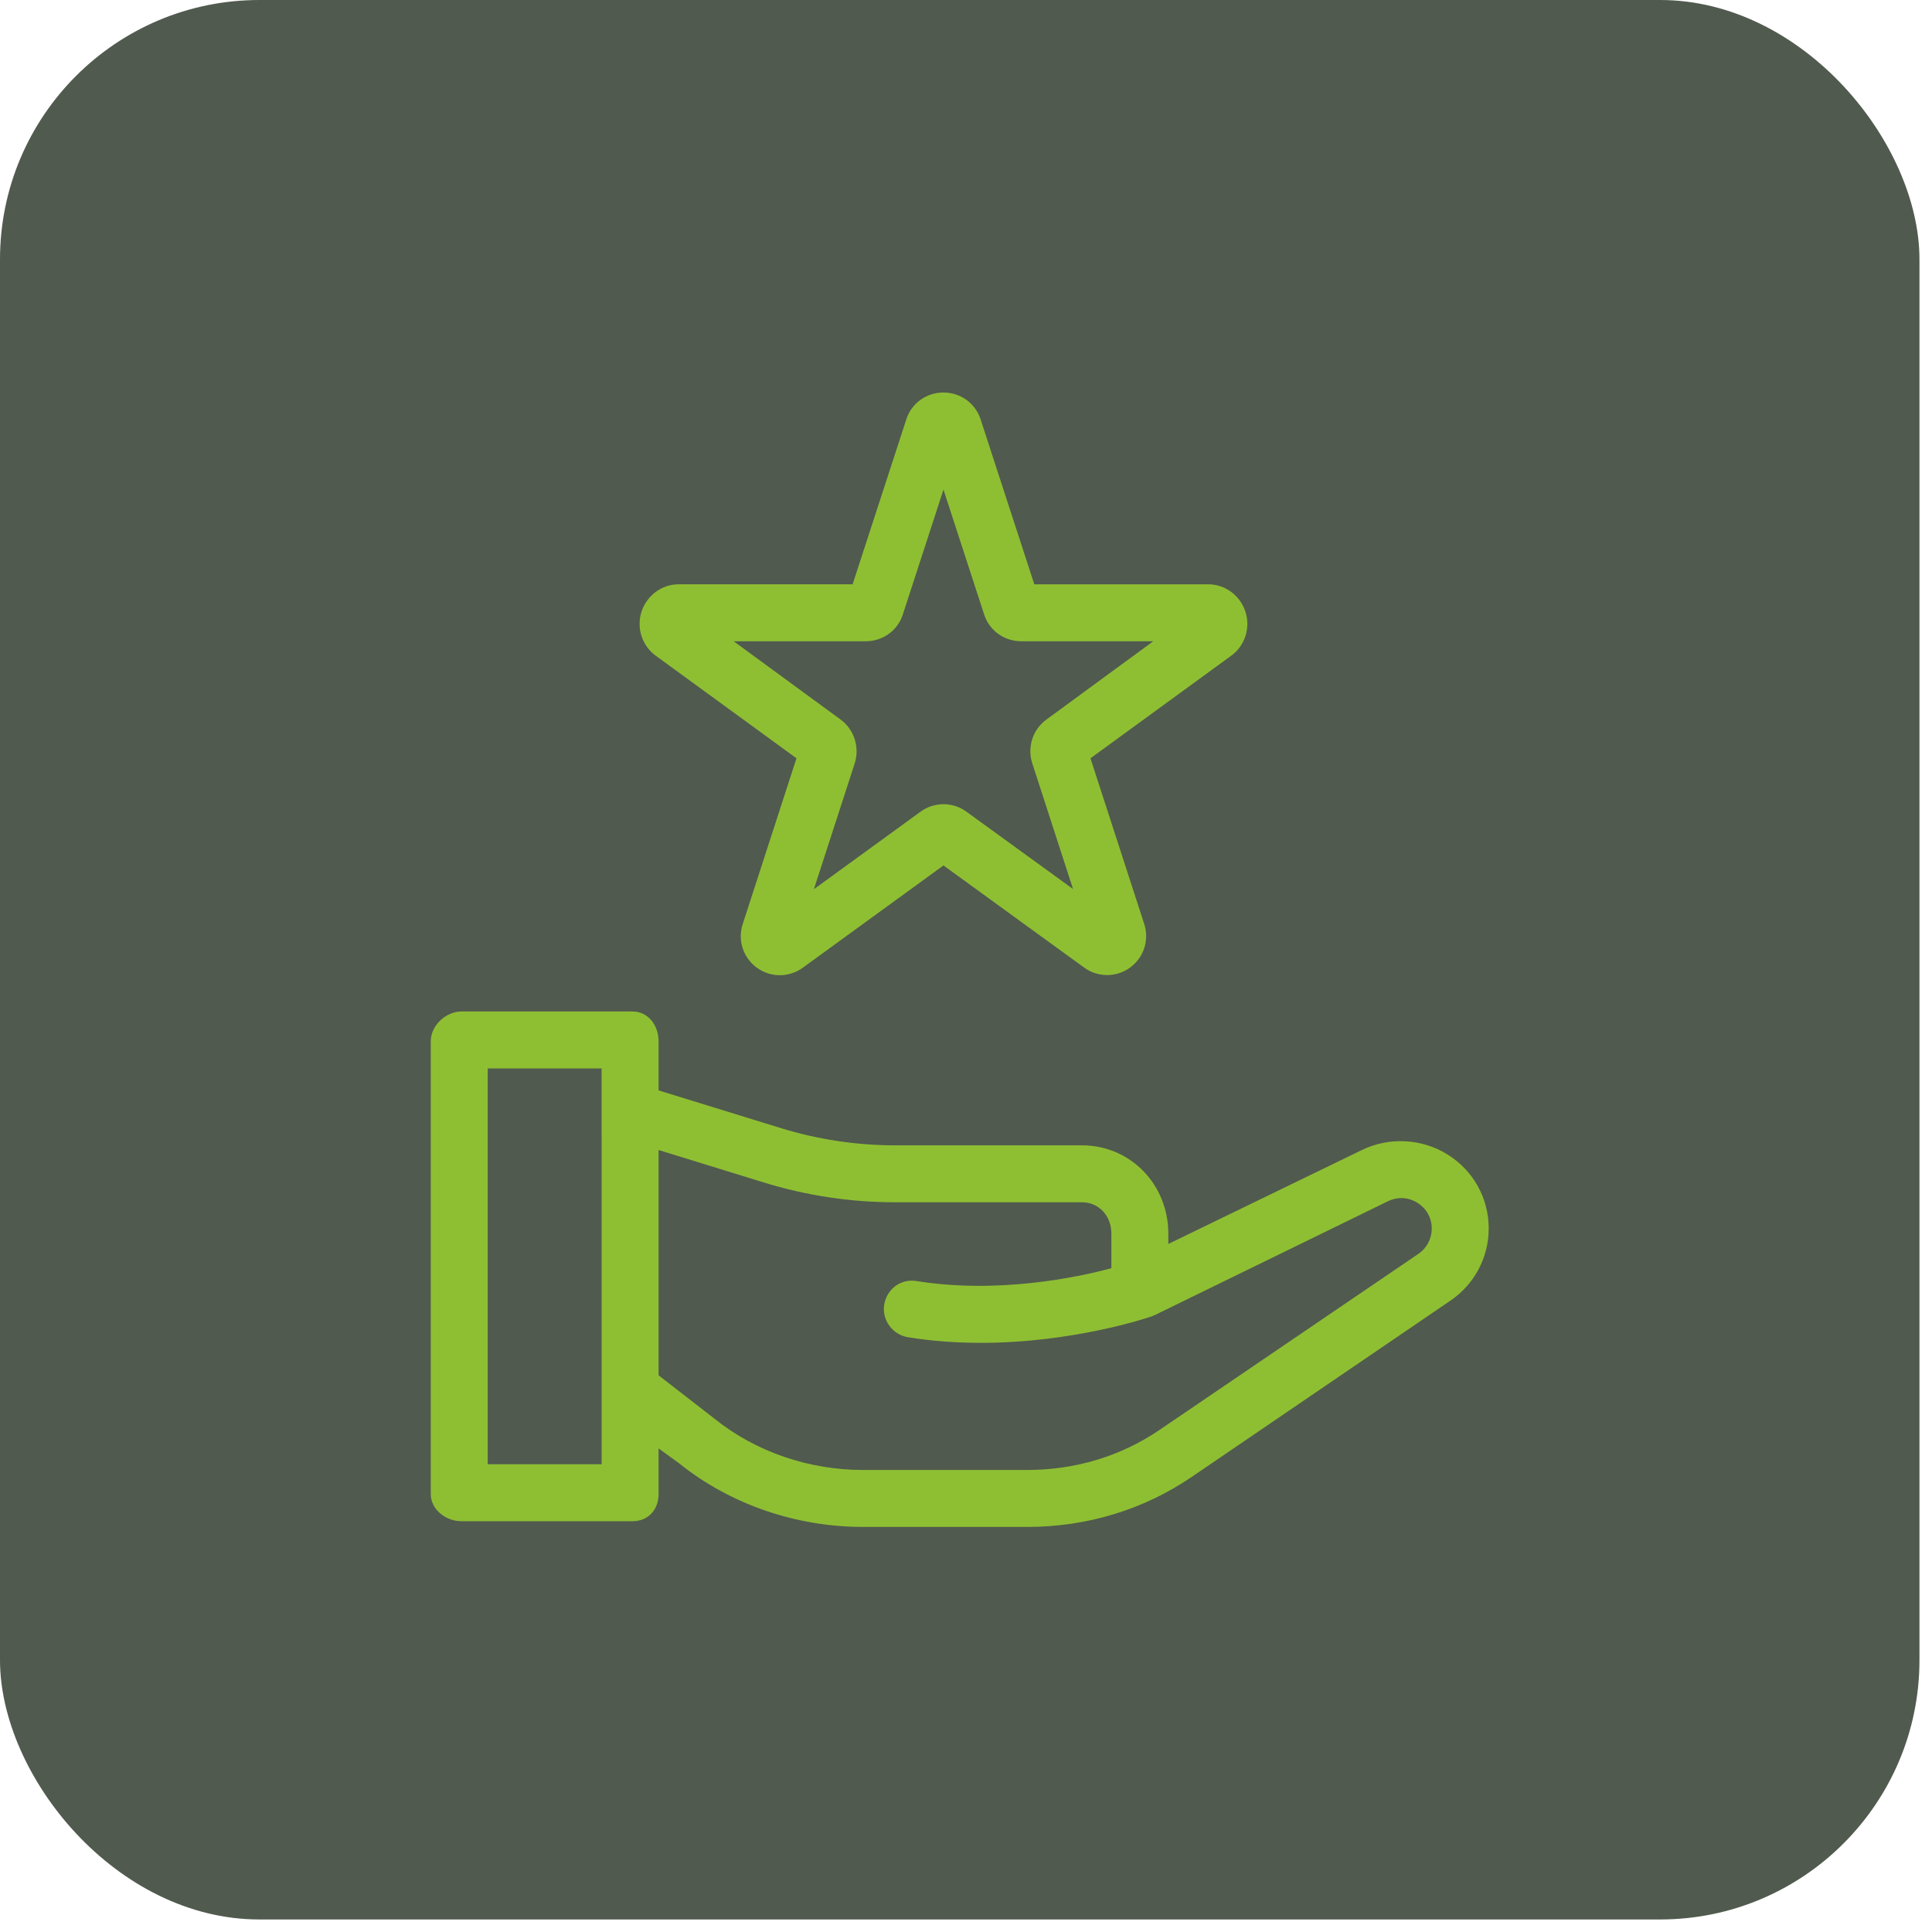
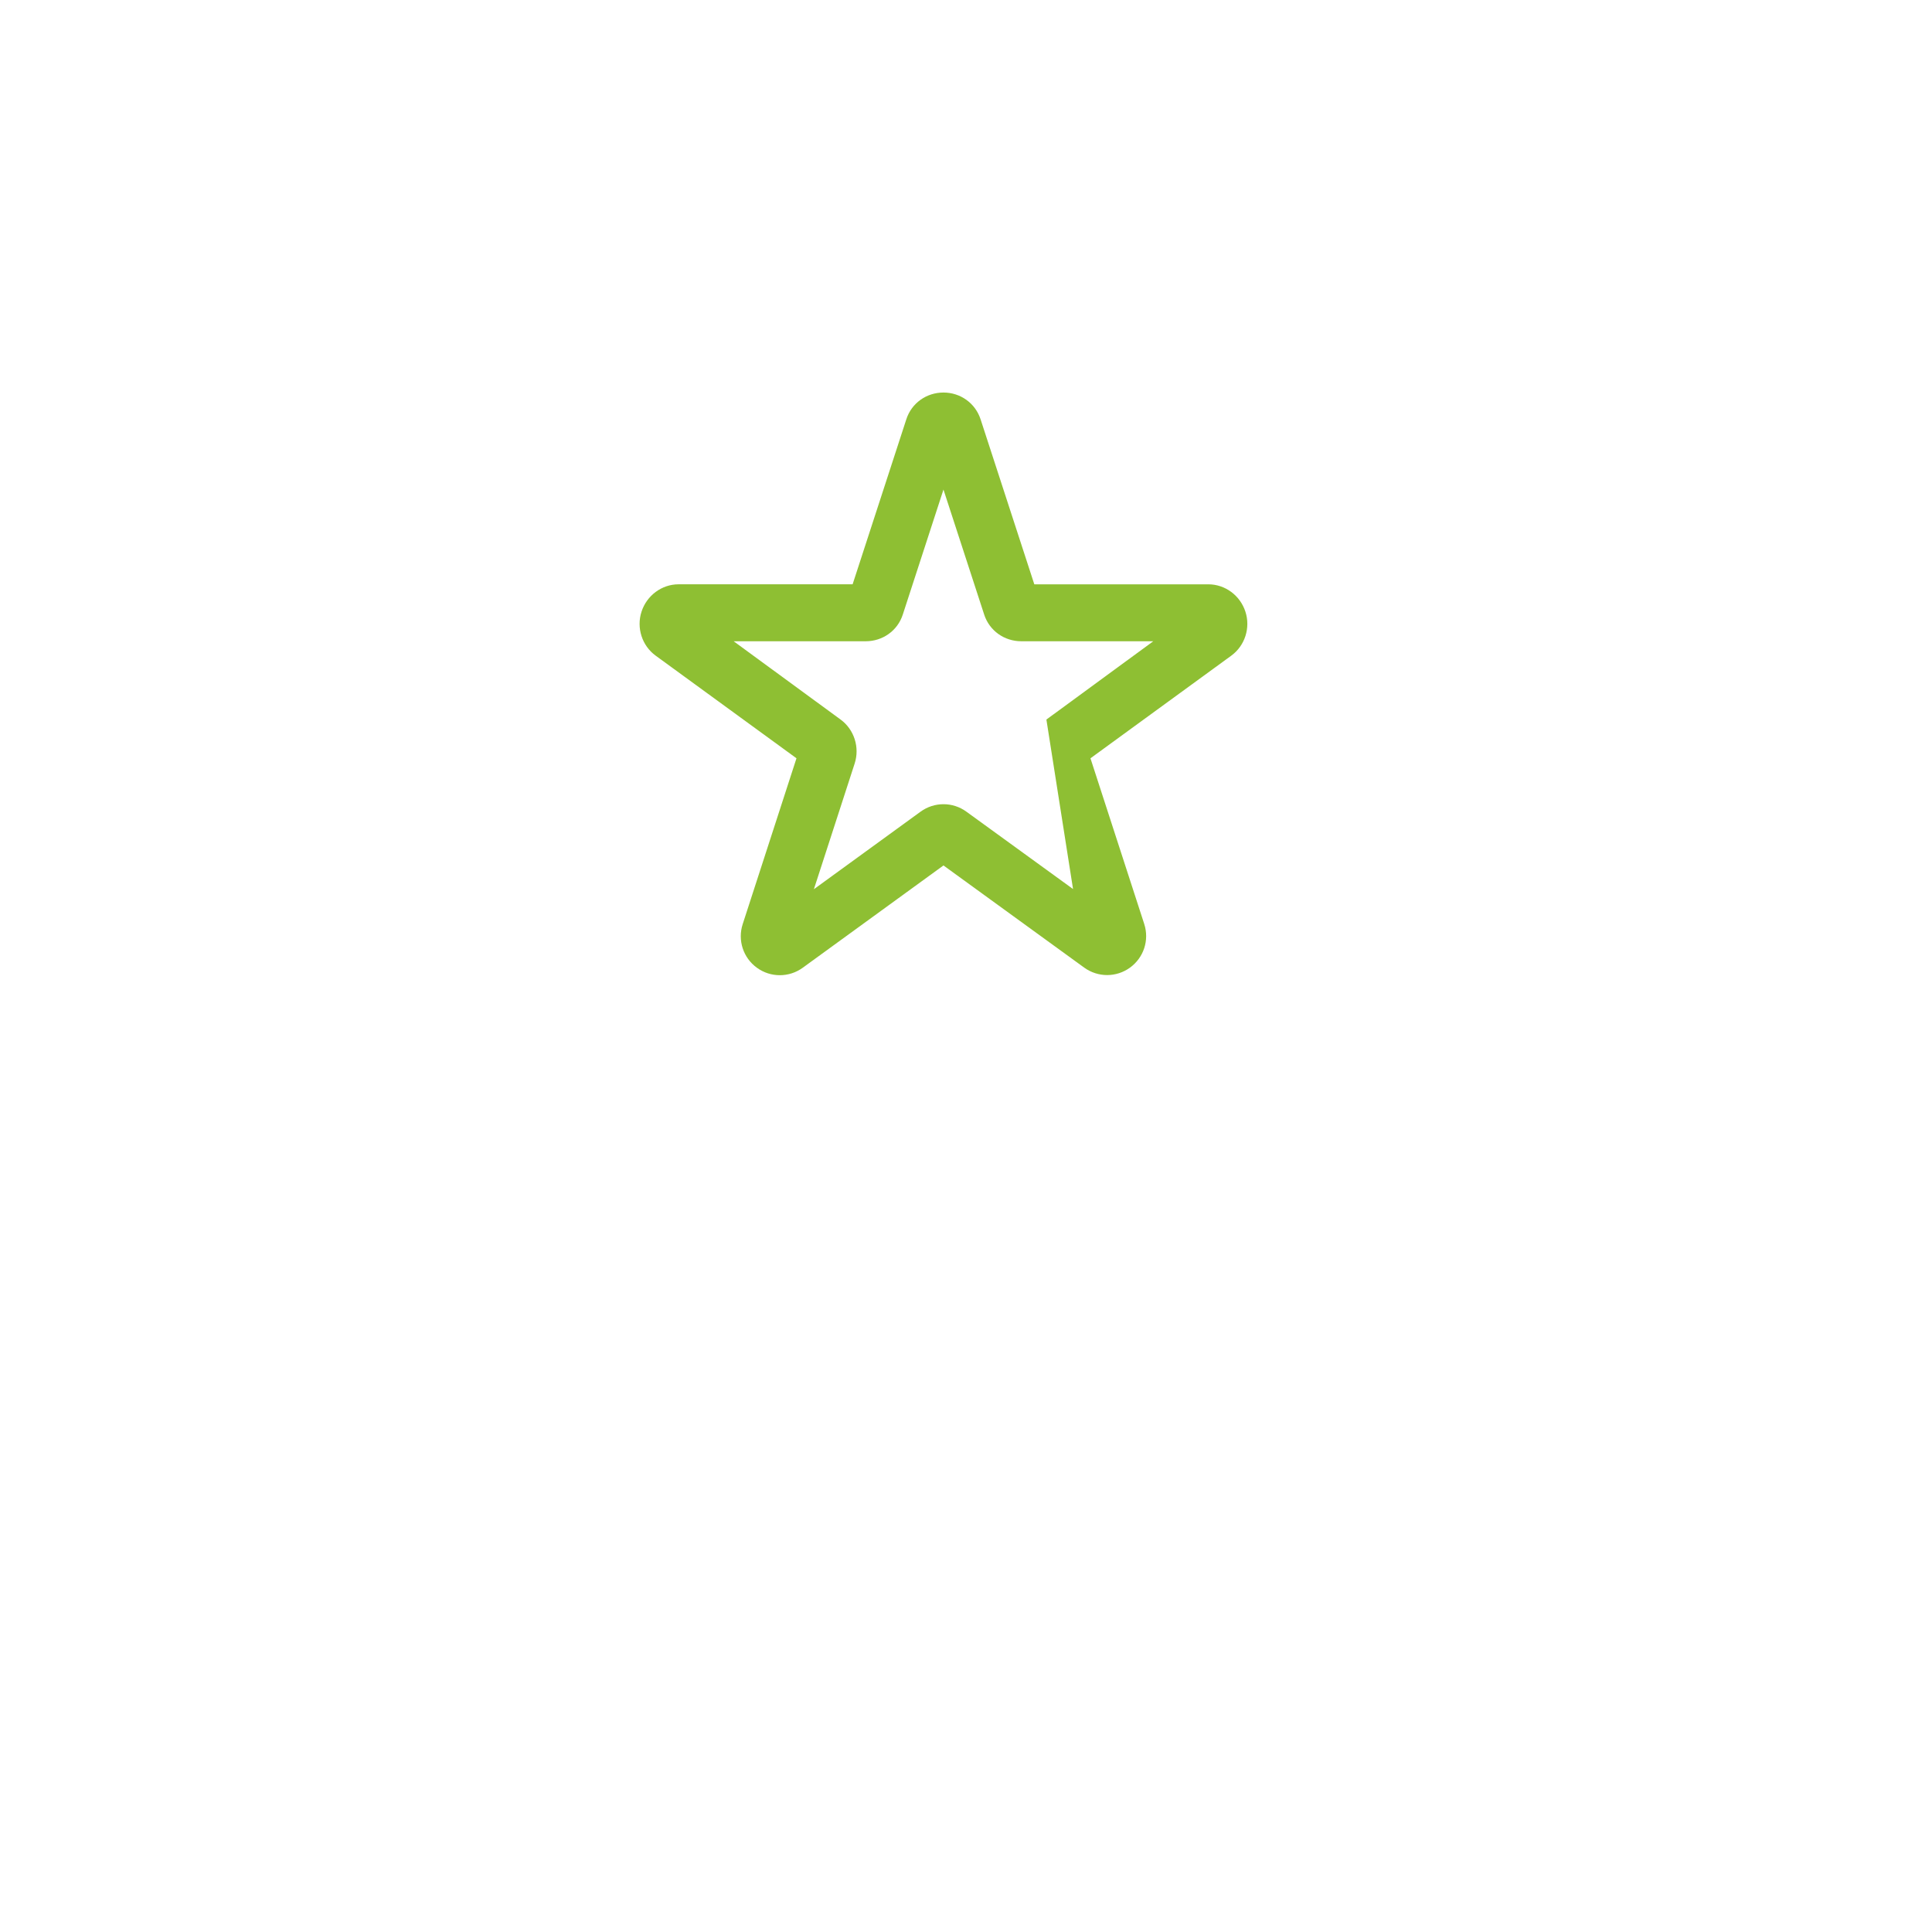
<svg xmlns="http://www.w3.org/2000/svg" width="109" height="109" viewBox="0 0 109 109" fill="none">
-   <rect width="108.293" height="108.293" rx="14.634" fill="#515A4E" />
-   <path d="M81.67 65.135C80.218 64.228 78.366 64.134 76.827 64.886L65.915 70.182V69.606C65.915 66.84 63.796 64.617 61.03 64.617H50.462C48.305 64.617 46.101 64.28 44.041 63.642L37.156 61.518V58.742C37.156 57.855 36.571 57.065 35.683 57.065H26.043C25.156 57.065 24.303 57.855 24.303 58.742V84.288C24.303 85.176 25.156 85.825 26.043 85.825H35.683C36.571 85.825 37.156 85.176 37.156 84.288V81.716L38.306 82.551C41.217 84.893 44.946 86.146 48.682 86.146H57.968C61.291 86.146 64.498 85.192 67.243 83.319L81.838 73.375C83.186 72.455 83.99 70.941 83.99 69.31C83.99 67.597 83.123 66.042 81.67 65.135ZM33.943 82.611H27.516V60.279H33.942L33.943 82.611ZM80.026 70.739L65.431 80.665C63.222 82.172 60.642 82.933 57.968 82.933H48.682C45.675 82.933 42.662 81.931 40.319 80.047L37.156 77.593V64.882L43.09 66.712C45.458 67.445 47.983 67.83 50.461 67.83H61.03C62.024 67.83 62.702 68.612 62.702 69.606V71.549C60.774 72.075 56.262 73.008 51.695 72.273C50.82 72.133 50.028 72.728 49.886 73.604C49.746 74.481 50.358 75.305 51.234 75.446C52.631 75.671 54.019 75.761 55.335 75.761C60.539 75.761 64.738 74.349 64.957 74.274C65.016 74.254 65.075 74.229 65.131 74.203C65.135 74.201 65.14 74.2 65.144 74.198L78.302 67.773C78.847 67.507 79.454 67.539 79.968 67.86C80.482 68.181 80.777 68.712 80.777 69.318C80.776 69.888 80.496 70.418 80.026 70.739Z" fill="#8EBF33" />
-   <path d="M36.991 36.991L44.936 42.781L41.902 52.137C41.606 53.047 41.928 54.036 42.702 54.598C43.089 54.879 43.542 55.02 43.996 55.019C44.45 55.019 44.904 54.879 45.291 54.597L53.229 48.827L61.167 54.59C61.942 55.152 62.982 55.152 63.755 54.59C64.529 54.027 64.851 53.038 64.555 52.128L61.522 42.782L69.467 36.991C70.24 36.427 70.56 35.416 70.263 34.507C69.967 33.598 69.126 32.966 68.17 32.966H58.354L55.323 23.657C55.027 22.747 54.186 22.146 53.229 22.146C52.272 22.146 51.43 22.741 51.135 23.651L48.103 32.965H38.288C37.331 32.965 36.49 33.598 36.194 34.508C35.898 35.417 36.218 36.428 36.991 36.991ZM48.838 36.179C49.794 36.179 50.636 35.589 50.932 34.679L53.229 27.621L55.526 34.674C55.821 35.584 56.663 36.179 57.62 36.179H65.065L59.036 40.596C58.264 41.158 57.944 42.157 58.239 43.065L60.539 50.158L54.522 45.793C53.748 45.23 52.708 45.232 51.934 45.795L45.918 50.168L48.219 43.074C48.513 42.165 48.193 41.156 47.421 40.593L41.392 36.179L48.838 36.179Z" fill="#8EBF33" />
+   <path d="M36.991 36.991L44.936 42.781L41.902 52.137C41.606 53.047 41.928 54.036 42.702 54.598C43.089 54.879 43.542 55.02 43.996 55.019C44.45 55.019 44.904 54.879 45.291 54.597L53.229 48.827L61.167 54.59C61.942 55.152 62.982 55.152 63.755 54.59C64.529 54.027 64.851 53.038 64.555 52.128L61.522 42.782L69.467 36.991C70.24 36.427 70.56 35.416 70.263 34.507C69.967 33.598 69.126 32.966 68.17 32.966H58.354L55.323 23.657C55.027 22.747 54.186 22.146 53.229 22.146C52.272 22.146 51.43 22.741 51.135 23.651L48.103 32.965H38.288C37.331 32.965 36.49 33.598 36.194 34.508C35.898 35.417 36.218 36.428 36.991 36.991ZM48.838 36.179C49.794 36.179 50.636 35.589 50.932 34.679L53.229 27.621L55.526 34.674C55.821 35.584 56.663 36.179 57.62 36.179H65.065L59.036 40.596L60.539 50.158L54.522 45.793C53.748 45.23 52.708 45.232 51.934 45.795L45.918 50.168L48.219 43.074C48.513 42.165 48.193 41.156 47.421 40.593L41.392 36.179L48.838 36.179Z" fill="#8EBF33" />
</svg>